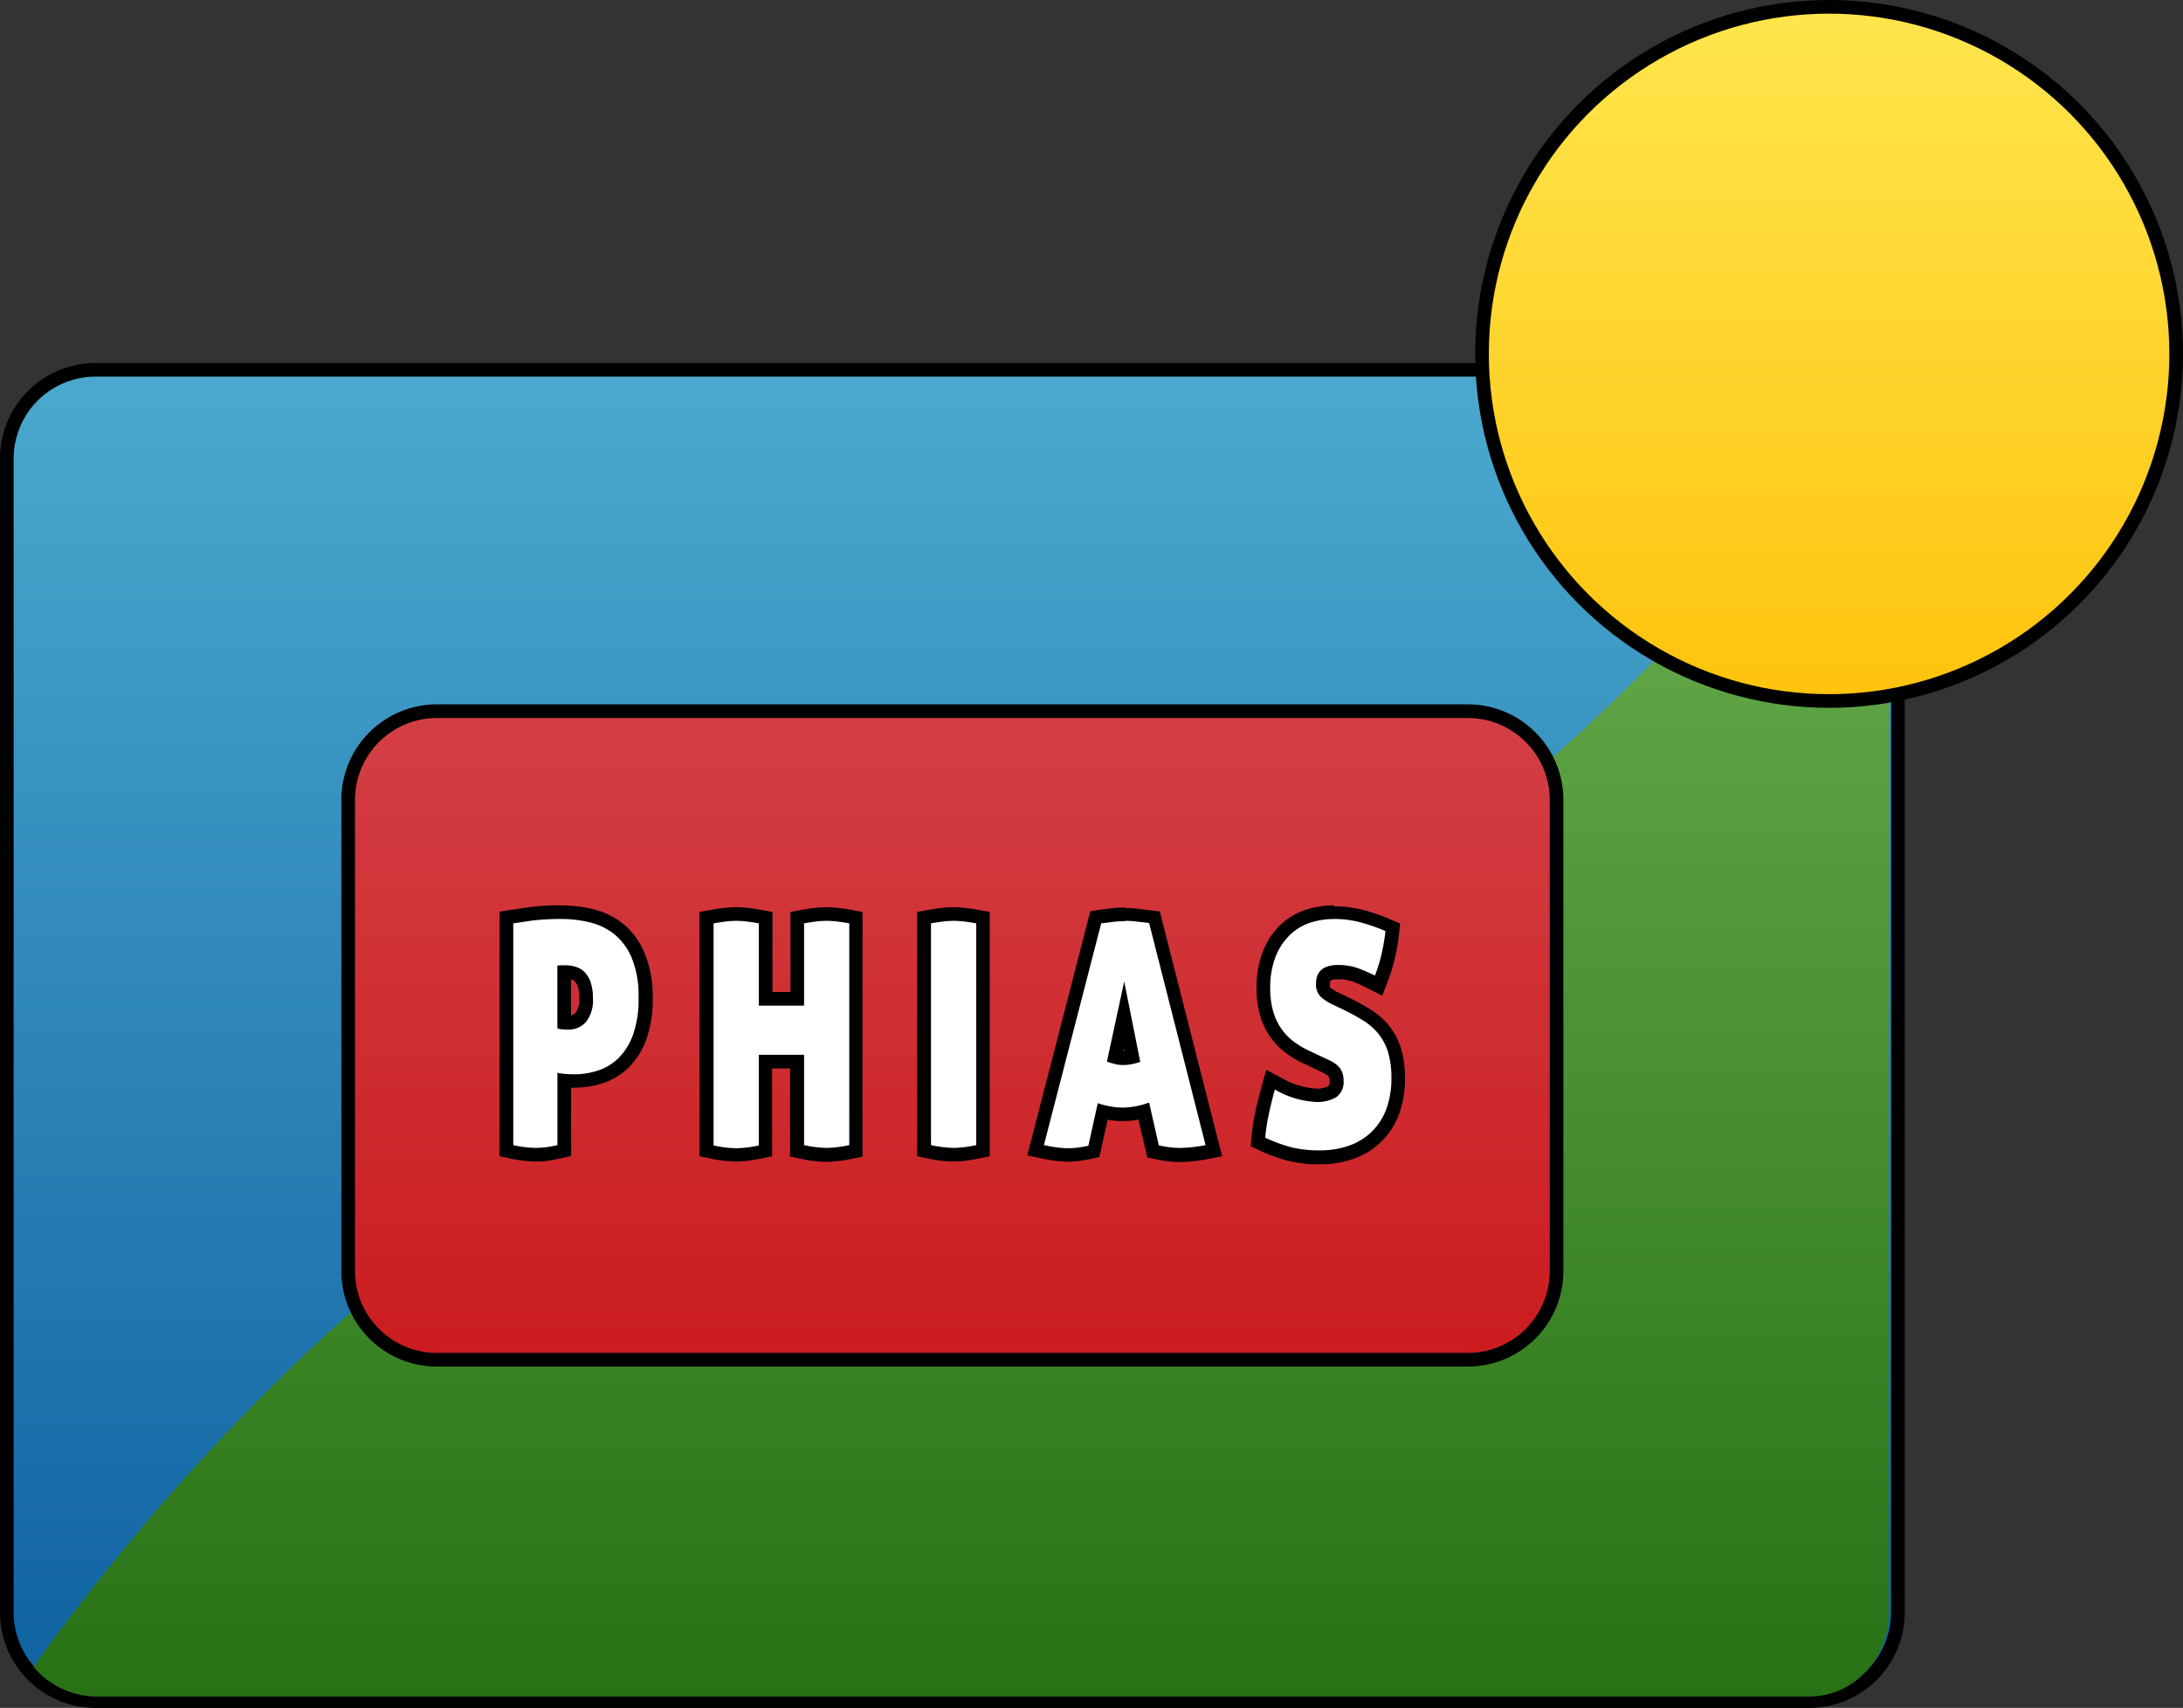
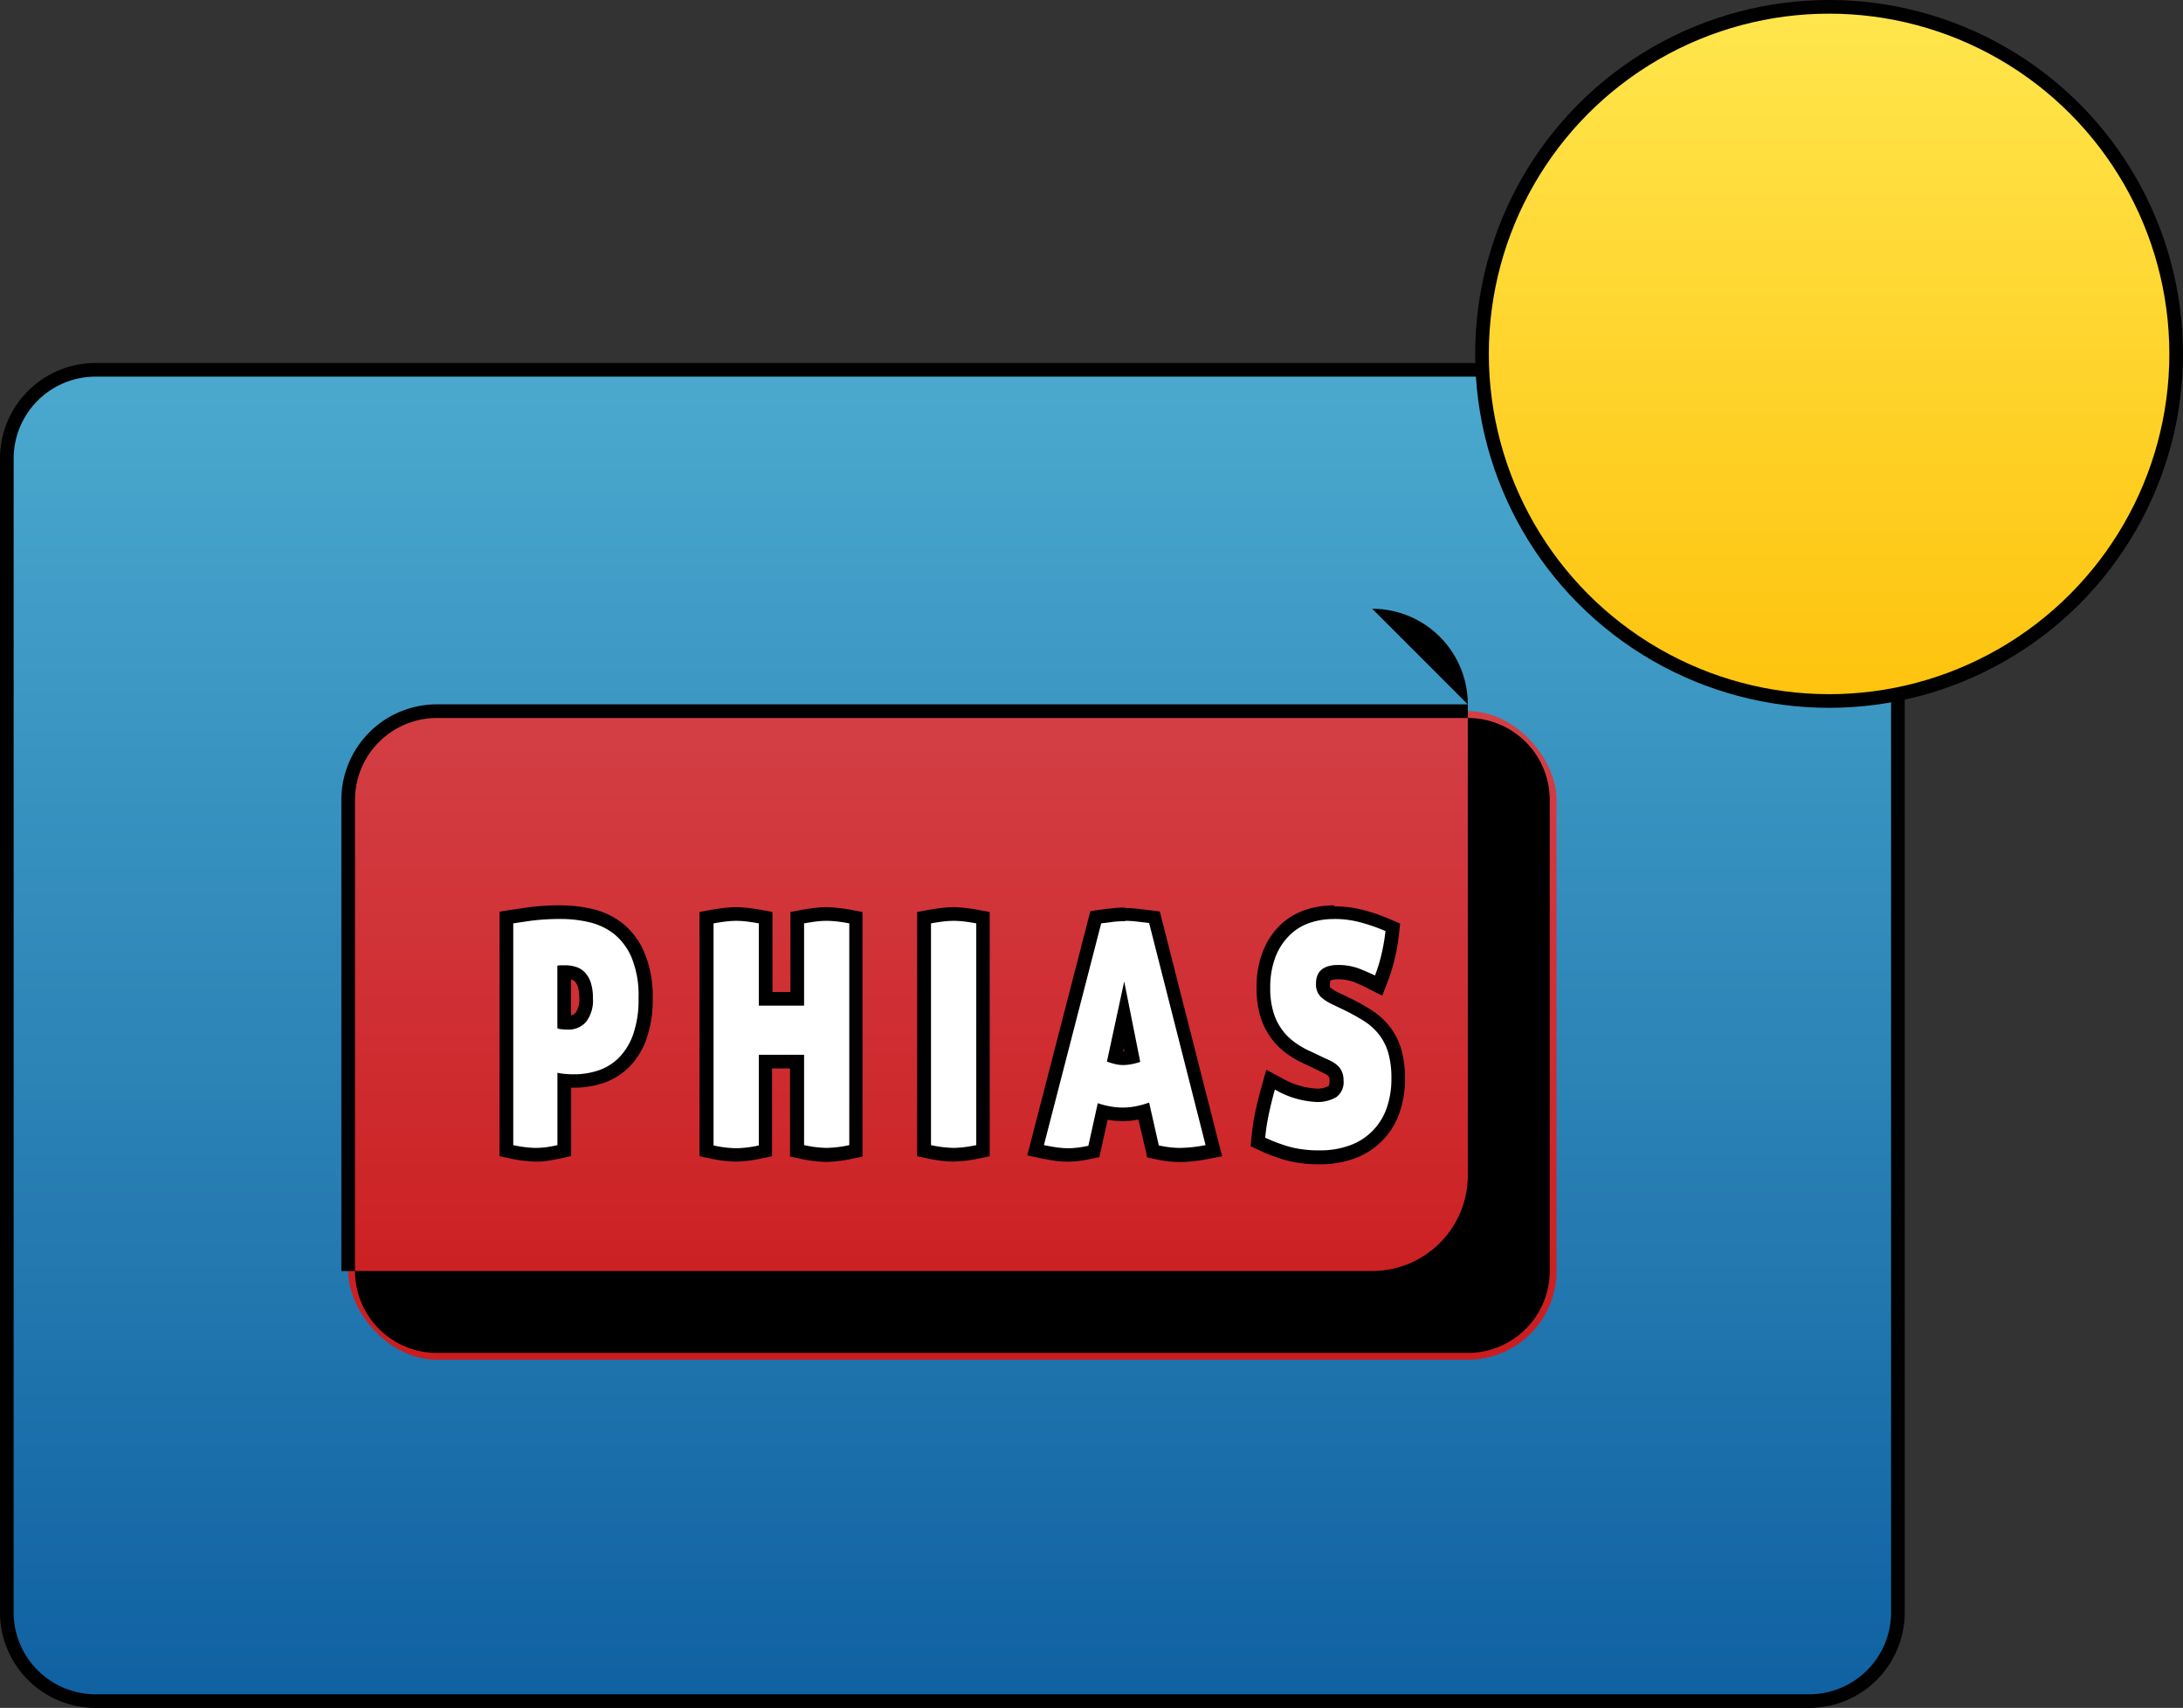
<svg xmlns="http://www.w3.org/2000/svg" id="Large" viewBox="0 0 319.76 250.16">
  <rect x="0" y="0" width="319.76" height="250.16" fill="#333333" stroke="none" />
  <defs>
    <style>.cls-1{fill:url(#linear-gradient);}.cls-2{fill:url(#linear-gradient-2);}.cls-3{fill:url(#linear-gradient-3);}.cls-4{fill:#fff;}.cls-5{stroke:#000;stroke-miterlimit:10;stroke-width:2px;fill:url(#linear-gradient-4);}</style>
    <linearGradient id="linear-gradient" x1="139.5" y1="249.16" x2="139.5" y2="54.16" gradientUnits="userSpaceOnUse">
      <stop offset="0" stop-color="#0f61a1" />
      <stop offset="1" stop-color="#4ba9ce" />
    </linearGradient>
    <linearGradient id="linear-gradient-2" x1="184.12" y1="273" x2="184.12" y2="83.83" gradientUnits="userSpaceOnUse">
      <stop offset="0" stop-color="#277215" />
      <stop offset="1" stop-color="#6db151" />
    </linearGradient>
    <linearGradient id="linear-gradient-3" x1="139.5" y1="199.16" x2="139.5" y2="104.16" gradientUnits="userSpaceOnUse">
      <stop offset="0" stop-color="#cb1c1e" />
      <stop offset="1" stop-color="#d33f45" />
    </linearGradient>
    <linearGradient id="linear-gradient-4" x1="267.92" y1="102.67" x2="267.92" y2="1" gradientUnits="userSpaceOnUse">
      <stop offset="0" stop-color="#fec30d" />
      <stop offset="1" stop-color="#ffe64d" />
    </linearGradient>
  </defs>
  <title>logo_phias</title>
  <g id="Air">
    <g id="Shape">
      <rect class="cls-1" x="1" y="54.16" width="277" height="195" rx="13" ry="13" />
      <path d="M308.33,79.67a12,12,0,0,1,12,12v169a12,12,0,0,1-12,12h-251a12,12,0,0,1-12-12v-169a12,12,0,0,1,12-12h251m0-2h-251a14,14,0,0,0-14,14v169a14,14,0,0,0,14,14h251a14,14,0,0,0,14-14v-169a14,14,0,0,0-14-14Z" transform="translate(-43.33 -24.5)" />
    </g>
  </g>
  <g id="Grass">
-     <path id="Shape-2" data-name="Shape" class="cls-2" d="M182.83,176.17c-64.82,0-121.4,73.93-134.6,92.47a12.13,12.13,0,0,0,9.1,4.36h251C315,273,320,267.29,320,260.67v-169a11.82,11.82,0,0,0-2.76-7.84C303.9,102.33,246.81,176.17,182.83,176.17Z" transform="translate(-43.33 -24.5)" />
-   </g>
+     </g>
  <g id="Text_Container" data-name="Text Container">
    <g id="Shape-3" data-name="Shape">
      <rect class="cls-3" x="51" y="104.16" width="177" height="95" rx="13" ry="13" />
-       <path d="M258.33,129.67a12,12,0,0,1,12,12v69a12,12,0,0,1-12,12h-151a12,12,0,0,1-12-12v-69a12,12,0,0,1,12-12h151m0-2h-151a14,14,0,0,0-14,14v69a14,14,0,0,0,14,14h151a14,14,0,0,0,14-14v-69a14,14,0,0,0-14-14Z" transform="translate(-43.33 -24.5)" />
+       <path d="M258.33,129.67a12,12,0,0,1,12,12v69a12,12,0,0,1-12,12h-151a12,12,0,0,1-12-12v-69a12,12,0,0,1,12-12h151m0-2h-151a14,14,0,0,0-14,14v69h151a14,14,0,0,0,14-14v-69a14,14,0,0,0-14-14Z" transform="translate(-43.33 -24.5)" />
    </g>
  </g>
  <g id="Text">
    <g id="Text-2" data-name="Text">
      <g id="Text_P" data-name="Text P">
        <path class="cls-4" d="M121.72,193.64a17.71,17.71,0,0,1-3.46-.43l-.79-.17V158.9l.84-.14,2.66-.39a34.64,34.64,0,0,1,4.61-.26,19.1,19.1,0,0,1,4.22.48,10.15,10.15,0,0,1,4,1.89,9.85,9.85,0,0,1,2.95,3.91,15.71,15.71,0,0,1,1.1,6.32,16.59,16.59,0,0,1-.87,5.72,10,10,0,0,1-2.38,3.78,8.77,8.77,0,0,1-3.42,2,12.29,12.29,0,0,1-3.81.6c-.49,0-1,0-1.47-.07V193l-.77.18c-.68.15-1.31.26-1.87.33A12.76,12.76,0,0,1,121.72,193.64Zm4.22-19.35.58,0a2.33,2.33,0,0,0,1.87-.81,4.17,4.17,0,0,0,.76-2.79,6.08,6.08,0,0,0-.27-2,2.85,2.85,0,0,0-.64-1.12,2.18,2.18,0,0,0-.89-.55,4.55,4.55,0,0,0-1.28-.18h-.13Z" transform="translate(-43.33 -24.5)" />
        <path d="M125.58,159.11a17.89,17.89,0,0,1,4,.46,9.33,9.33,0,0,1,3.65,1.7,8.9,8.9,0,0,1,2.63,3.53,14.55,14.55,0,0,1,1,5.91,15.3,15.3,0,0,1-.81,5.37,9.13,9.13,0,0,1-2.13,3.41,7.73,7.73,0,0,1-3,1.82,11.19,11.19,0,0,1-3.5.55,14.16,14.16,0,0,1-1.44-.07,6.59,6.59,0,0,1-1-.16v10.6a15.86,15.86,0,0,1-1.76.32,12.82,12.82,0,0,1-1.46.09,16.48,16.48,0,0,1-3.25-.41V159.75l2.64-.39a34.05,34.05,0,0,1,4.47-.25m.94,16.2a3.35,3.35,0,0,0,2.62-1.14,5.11,5.11,0,0,0,1-3.46,7.29,7.29,0,0,0-.32-2.3,3.92,3.92,0,0,0-.88-1.5,3.06,3.06,0,0,0-1.31-.79,5.14,5.14,0,0,0-1.57-.23h-.53a4,4,0,0,0-.6.05v9.18a1.85,1.85,0,0,0,.64.14,9.36,9.36,0,0,0,.94.05m-.94-18.2a34.93,34.93,0,0,0-4.75.27l-2.68.39-1.68.27v35.81l1.58.34a18.45,18.45,0,0,0,3.67.45c.53,0,1.1,0,1.69-.1s1.27-.2,2-.36l1.55-.36v-10h.47a13.58,13.58,0,0,0,4.11-.64,9.85,9.85,0,0,0,3.81-2.28,11.1,11.1,0,0,0,2.62-4.15,17.42,17.42,0,0,0,.94-6.08A16.37,16.37,0,0,0,137.7,164a10.81,10.81,0,0,0-3.24-4.3,11.24,11.24,0,0,0-4.44-2.07,19.91,19.91,0,0,0-4.44-.51Zm1.36,16.15V168l.12,0a1.16,1.16,0,0,1,.47.29,2.19,2.19,0,0,1,.41.74,5.4,5.4,0,0,1,.21,1.65,3.38,3.38,0,0,1-.51,2.13,1.22,1.22,0,0,1-.7.42Z" transform="translate(-43.33 -24.5)" />
      </g>
      <g id="Text_H" data-name="Text H">
        <path class="cls-4" d="M164.44,193.64a17.91,17.91,0,0,1-3.54-.43l-.79-.17V180h-4.63V193l-.8.17a18.16,18.16,0,0,1-3.49.43,17.91,17.91,0,0,1-3.54-.43l-.8-.17V158.91l.83-.15c.7-.12,1.33-.22,1.9-.28s1.11-.1,1.57-.1,1,0,1.62.1,1.23.16,1.89.28l.82.16V170.8h4.63V158.91l.82-.15c.7-.12,1.32-.22,1.88-.28a15.58,15.58,0,0,1,1.59-.1c.48,0,1,0,1.62.1s1.23.16,1.9.28l.81.16V193l-.79.17A18.34,18.34,0,0,1,164.44,193.64Z" transform="translate(-43.33 -24.5)" />
        <path d="M164.4,159.38a14.44,14.44,0,0,1,1.52.09c.56.07,1.16.16,1.81.28v32.48a17.1,17.1,0,0,1-3.29.41,16.75,16.75,0,0,1-3.33-.41V179h-6.63v13.28a17.1,17.1,0,0,1-3.29.41,16.84,16.84,0,0,1-3.34-.41V159.75c.68-.12,1.29-.21,1.84-.28a13.54,13.54,0,0,1,1.46-.09,14.26,14.26,0,0,1,1.51.09c.57.07,1.17.16,1.82.28V171.8h6.63V159.75c.67-.12,1.28-.21,1.81-.28a13.44,13.44,0,0,1,1.48-.09m0-2a15.09,15.09,0,0,0-1.7.11c-.58.06-1.24.16-1.95.29l-1.64.3V169.8h-2.63V158.09l-1.63-.31c-.7-.13-1.36-.23-2-.29a15.9,15.9,0,0,0-1.73-.11,15.2,15.2,0,0,0-1.68.11c-.6.06-1.26.16-2,.29l-1.65.3v35.77l1.59.34a18.5,18.5,0,0,0,3.75.45,18.71,18.71,0,0,0,3.69-.45l1.6-.33V181h2.63v12.9l1.58.34a18.58,18.58,0,0,0,3.75.45,18.89,18.89,0,0,0,3.7-.45l1.59-.33V158.09l-1.63-.31c-.69-.13-1.36-.23-2-.29a15.9,15.9,0,0,0-1.73-.11Z" transform="translate(-43.33 -24.5)" />
      </g>
      <g id="Text_I" data-name="Text I">
        <path class="cls-4" d="M183,193.64a17.9,17.9,0,0,1-3.53-.43l-.8-.17V158.91l.83-.15c.69-.12,1.33-.22,1.9-.28s1.11-.1,1.57-.1,1,0,1.62.1,1.22.16,1.89.28l.82.16V193l-.8.17A18.25,18.25,0,0,1,183,193.64Z" transform="translate(-43.33 -24.5)" />
        <path d="M183,159.38a14.26,14.26,0,0,1,1.51.09c.56.07,1.17.16,1.82.28v32.48a17.1,17.1,0,0,1-3.3.41,16.84,16.84,0,0,1-3.33-.41V159.75c.68-.12,1.29-.21,1.84-.28a13.54,13.54,0,0,1,1.46-.09m0-2a15.2,15.2,0,0,0-1.68.11c-.6.06-1.26.16-2,.29l-1.65.3v35.77l1.59.34a18.49,18.49,0,0,0,3.74.45,18.72,18.72,0,0,0,3.7-.45l1.6-.33V158.09l-1.64-.31c-.69-.13-1.35-.23-2-.29a16.06,16.06,0,0,0-1.73-.11Z" transform="translate(-43.33 -24.5)" />
      </g>
      <g id="Text_A" data-name="Text A">
        <path class="cls-4" d="M216.17,193.64a12.32,12.32,0,0,1-1.61-.1c-.55-.07-1.12-.16-1.7-.29l-.63-.13-1.32-5.89c-.37.1-.73.19-1.08.25a11.27,11.27,0,0,1-2.08.2,11.62,11.62,0,0,1-1.93-.17l-.95-.21-1.3,5.82-.63.13c-.6.13-1.15.22-1.65.29a11.15,11.15,0,0,1-1.51.1,13.24,13.24,0,0,1-1.68-.12c-.62-.08-1.31-.2-2-.36l-1-.21,8.81-34.15.67-.09c.66-.09,1.27-.17,1.84-.23s1.21-.1,1.81-.1,1.07,0,1.66.1l2,.23.68.08,8.7,34.22-1,.2A20.69,20.69,0,0,1,216.17,193.64Zm-9.27-14.3a4.08,4.08,0,0,0,.93.11,5.46,5.46,0,0,0,1.07-.1l.31-.06L208,173.14l-1.31,6.13Z" transform="translate(-43.33 -24.5)" />
        <path d="M208.16,159.38a14.71,14.71,0,0,1,1.56.09l1.93.23,8.27,32.53a20.43,20.43,0,0,1-3.75.41,12.54,12.54,0,0,1-1.49-.09c-.5-.06-1-.15-1.61-.27L211.65,186a13.22,13.22,0,0,1-2,.55,10.08,10.08,0,0,1-1.89.18,9.76,9.76,0,0,1-1.76-.16,12,12,0,0,1-1.87-.48l-1.38,6.24c-.58.12-1.1.21-1.58.27a10.89,10.89,0,0,1-1.38.09,13.23,13.23,0,0,1-1.55-.11c-.59-.08-1.25-.19-2-.35l8.39-32.48,1.81-.23a16,16,0,0,1,1.7-.09m-.33,21.07a6.54,6.54,0,0,0,1.25-.12,8.84,8.84,0,0,0,1.29-.34L208,168.26,205.47,180a11.38,11.38,0,0,0,1.2.36,4.91,4.91,0,0,0,1.16.14m.33-23.07a17.33,17.33,0,0,0-1.91.11c-.59.06-1.21.14-1.88.23l-1.33.19-.33,1.29-8.39,32.48-.52,2,2,.43c.76.16,1.47.28,2.12.37a15.39,15.39,0,0,0,1.81.13,13.16,13.16,0,0,0,1.64-.11c.54-.07,1.12-.17,1.73-.3l1.26-.26.28-1.26.94-4.22h0a11.82,11.82,0,0,0,4.38,0l.13,0,1,4.27.28,1.26,1.25.26c.61.13,1.21.23,1.78.3a14.52,14.52,0,0,0,1.74.11,21.87,21.87,0,0,0,4.13-.45l2.08-.4-.52-2-8.28-32.53-.33-1.32-1.36-.17-1.95-.23a16.47,16.47,0,0,0-1.78-.11Zm-.32,21.07.09-.44.09.43Z" transform="translate(-43.33 -24.5)" />
      </g>
      <g id="Text_S" data-name="Text S">
        <path class="cls-4" d="M236.62,193.91a17.81,17.81,0,0,1-4.35-.48,23.72,23.72,0,0,1-4-1.48l-.64-.29.06-.71a33.56,33.56,0,0,1,.54-3.49c.26-1.22.56-2.47.92-3.73l.33-1.2,1.1.58a12.42,12.42,0,0,0,5.52,1.71,4.56,4.56,0,0,0,2.43-.54c.15-.1.61-.41.61-1.6a2.12,2.12,0,0,0-.14-.86,1.63,1.63,0,0,0-.38-.56,2.47,2.47,0,0,0-.61-.45l-.91-.46L235,179.4a13.54,13.54,0,0,1-2.63-1.51,9.65,9.65,0,0,1-2.11-2.17,9.45,9.45,0,0,1-1.36-2.86,13.23,13.23,0,0,1-.47-3.69,13.49,13.49,0,0,1,.73-4.62,10,10,0,0,1,2.1-3.51,8.82,8.82,0,0,1,3.31-2.2,11.83,11.83,0,0,1,4.22-.73,15.56,15.56,0,0,1,3.93.49,27.34,27.34,0,0,1,3.95,1.36l.68.29-.08.74a29.52,29.52,0,0,1-.56,3.32,24.69,24.69,0,0,1-1,3.44l-.4,1-1-.51c-.62-.32-1.37-.66-2.21-1a7.58,7.58,0,0,0-2.87-.47,3.27,3.27,0,0,0-.9.11,1.91,1.91,0,0,0-.65.28,1.16,1.16,0,0,0-.37.44,2,2,0,0,0-.15.85,1.62,1.62,0,0,0,.38,1.22,5.74,5.74,0,0,0,1.44.92l1.8.87a30.78,30.78,0,0,1,2.93,1.63,9.81,9.81,0,0,1,2.4,2.13,9,9,0,0,1,1.56,3,14.17,14.17,0,0,1,.53,4.1,13.84,13.84,0,0,1-.75,4.68,10.17,10.17,0,0,1-2.26,3.68,10,10,0,0,1-3.68,2.38A13.61,13.61,0,0,1,236.62,193.91Z" transform="translate(-43.33 -24.5)" />
        <path d="M238.79,159.11a14.44,14.44,0,0,1,3.68.46,26.09,26.09,0,0,1,3.8,1.31,27.57,27.57,0,0,1-.54,3.21,22.72,22.72,0,0,1-1,3.3q-1-.49-2.28-1a8.61,8.61,0,0,0-3.26-.54,4.24,4.24,0,0,0-1.14.14,2.9,2.9,0,0,0-1,.43,2.16,2.16,0,0,0-.69.82,2.93,2.93,0,0,0-.26,1.29,2.53,2.53,0,0,0,.71,2,6.82,6.82,0,0,0,1.69,1.09l1.79.86a31.53,31.53,0,0,1,2.83,1.57,8.81,8.81,0,0,1,2.15,1.92,8,8,0,0,1,1.39,2.68,13.12,13.12,0,0,1,.48,3.8,12.83,12.83,0,0,1-.69,4.34,8.86,8.86,0,0,1-5.35,5.46,12.62,12.62,0,0,1-4.51.75,16.75,16.75,0,0,1-4.1-.45,23.39,23.39,0,0,1-3.84-1.41,30.85,30.85,0,0,1,.52-3.39q.38-1.8.9-3.66a13.31,13.31,0,0,0,6,1.82,5.38,5.38,0,0,0,3-.71,2.69,2.69,0,0,0,1.06-2.43,3.14,3.14,0,0,0-.22-1.25,2.68,2.68,0,0,0-.6-.89,4,4,0,0,0-.84-.62c-.31-.16-.63-.32-1-.47l-2.09-1a12.31,12.31,0,0,1-2.46-1.41,8.31,8.31,0,0,1-3.1-4.5,12,12,0,0,1-.43-3.41,12.53,12.53,0,0,1,.67-4.28,9,9,0,0,1,1.89-3.16,7.72,7.72,0,0,1,2.94-2,10.7,10.7,0,0,1,3.86-.66m0-2a12.85,12.85,0,0,0-4.57.79,9.93,9.93,0,0,0-3.69,2.46,11.08,11.08,0,0,0-2.31,3.85,14.46,14.46,0,0,0-.79,5,14.06,14.06,0,0,0,.51,4,10.42,10.42,0,0,0,3.83,5.55,14.89,14.89,0,0,0,2.84,1.63l2.07,1,.85.42a1.8,1.8,0,0,1,.39.29.55.55,0,0,1,.15.24,1.17,1.17,0,0,1,.06.46c0,.39-.06.7-.17.76a3.39,3.39,0,0,1-1.87.38,11.47,11.47,0,0,1-5.05-1.59l-2.19-1.16-.67,2.39c-.36,1.28-.68,2.55-.94,3.79a33.13,33.13,0,0,0-.55,3.61l-.13,1.41,1.28.59a23.91,23.91,0,0,0,4.18,1.53,18.37,18.37,0,0,0,4.6.52,14.51,14.51,0,0,0,5.22-.88,10.85,10.85,0,0,0,6.52-6.65,14.85,14.85,0,0,0,.81-5,15.09,15.09,0,0,0-.57-4.39,10.14,10.14,0,0,0-1.74-3.35,11,11,0,0,0-2.64-2.34,31.74,31.74,0,0,0-3-1.68l-1.82-.87a5.12,5.12,0,0,1-1.22-.78,3.71,3.71,0,0,1,0-.47,1.09,1.09,0,0,1,.05-.4l0-.07a.93.93,0,0,1,.32-.13,2.34,2.34,0,0,1,.66-.08,6.63,6.63,0,0,1,2.49.39c.81.34,1.53.67,2.14,1l2,1,.8-2.08a24.1,24.1,0,0,0,1.08-3.58,27.46,27.46,0,0,0,.58-3.44l.16-1.46-1.36-.58a27.79,27.79,0,0,0-4.09-1.42,17,17,0,0,0-4.18-.52Z" transform="translate(-43.33 -24.5)" />
      </g>
    </g>
  </g>
  <g id="Sun">
    <circle id="Shape-4" data-name="Shape" class="cls-5" cx="267.92" cy="51.84" r="50.84" />
  </g>
</svg>